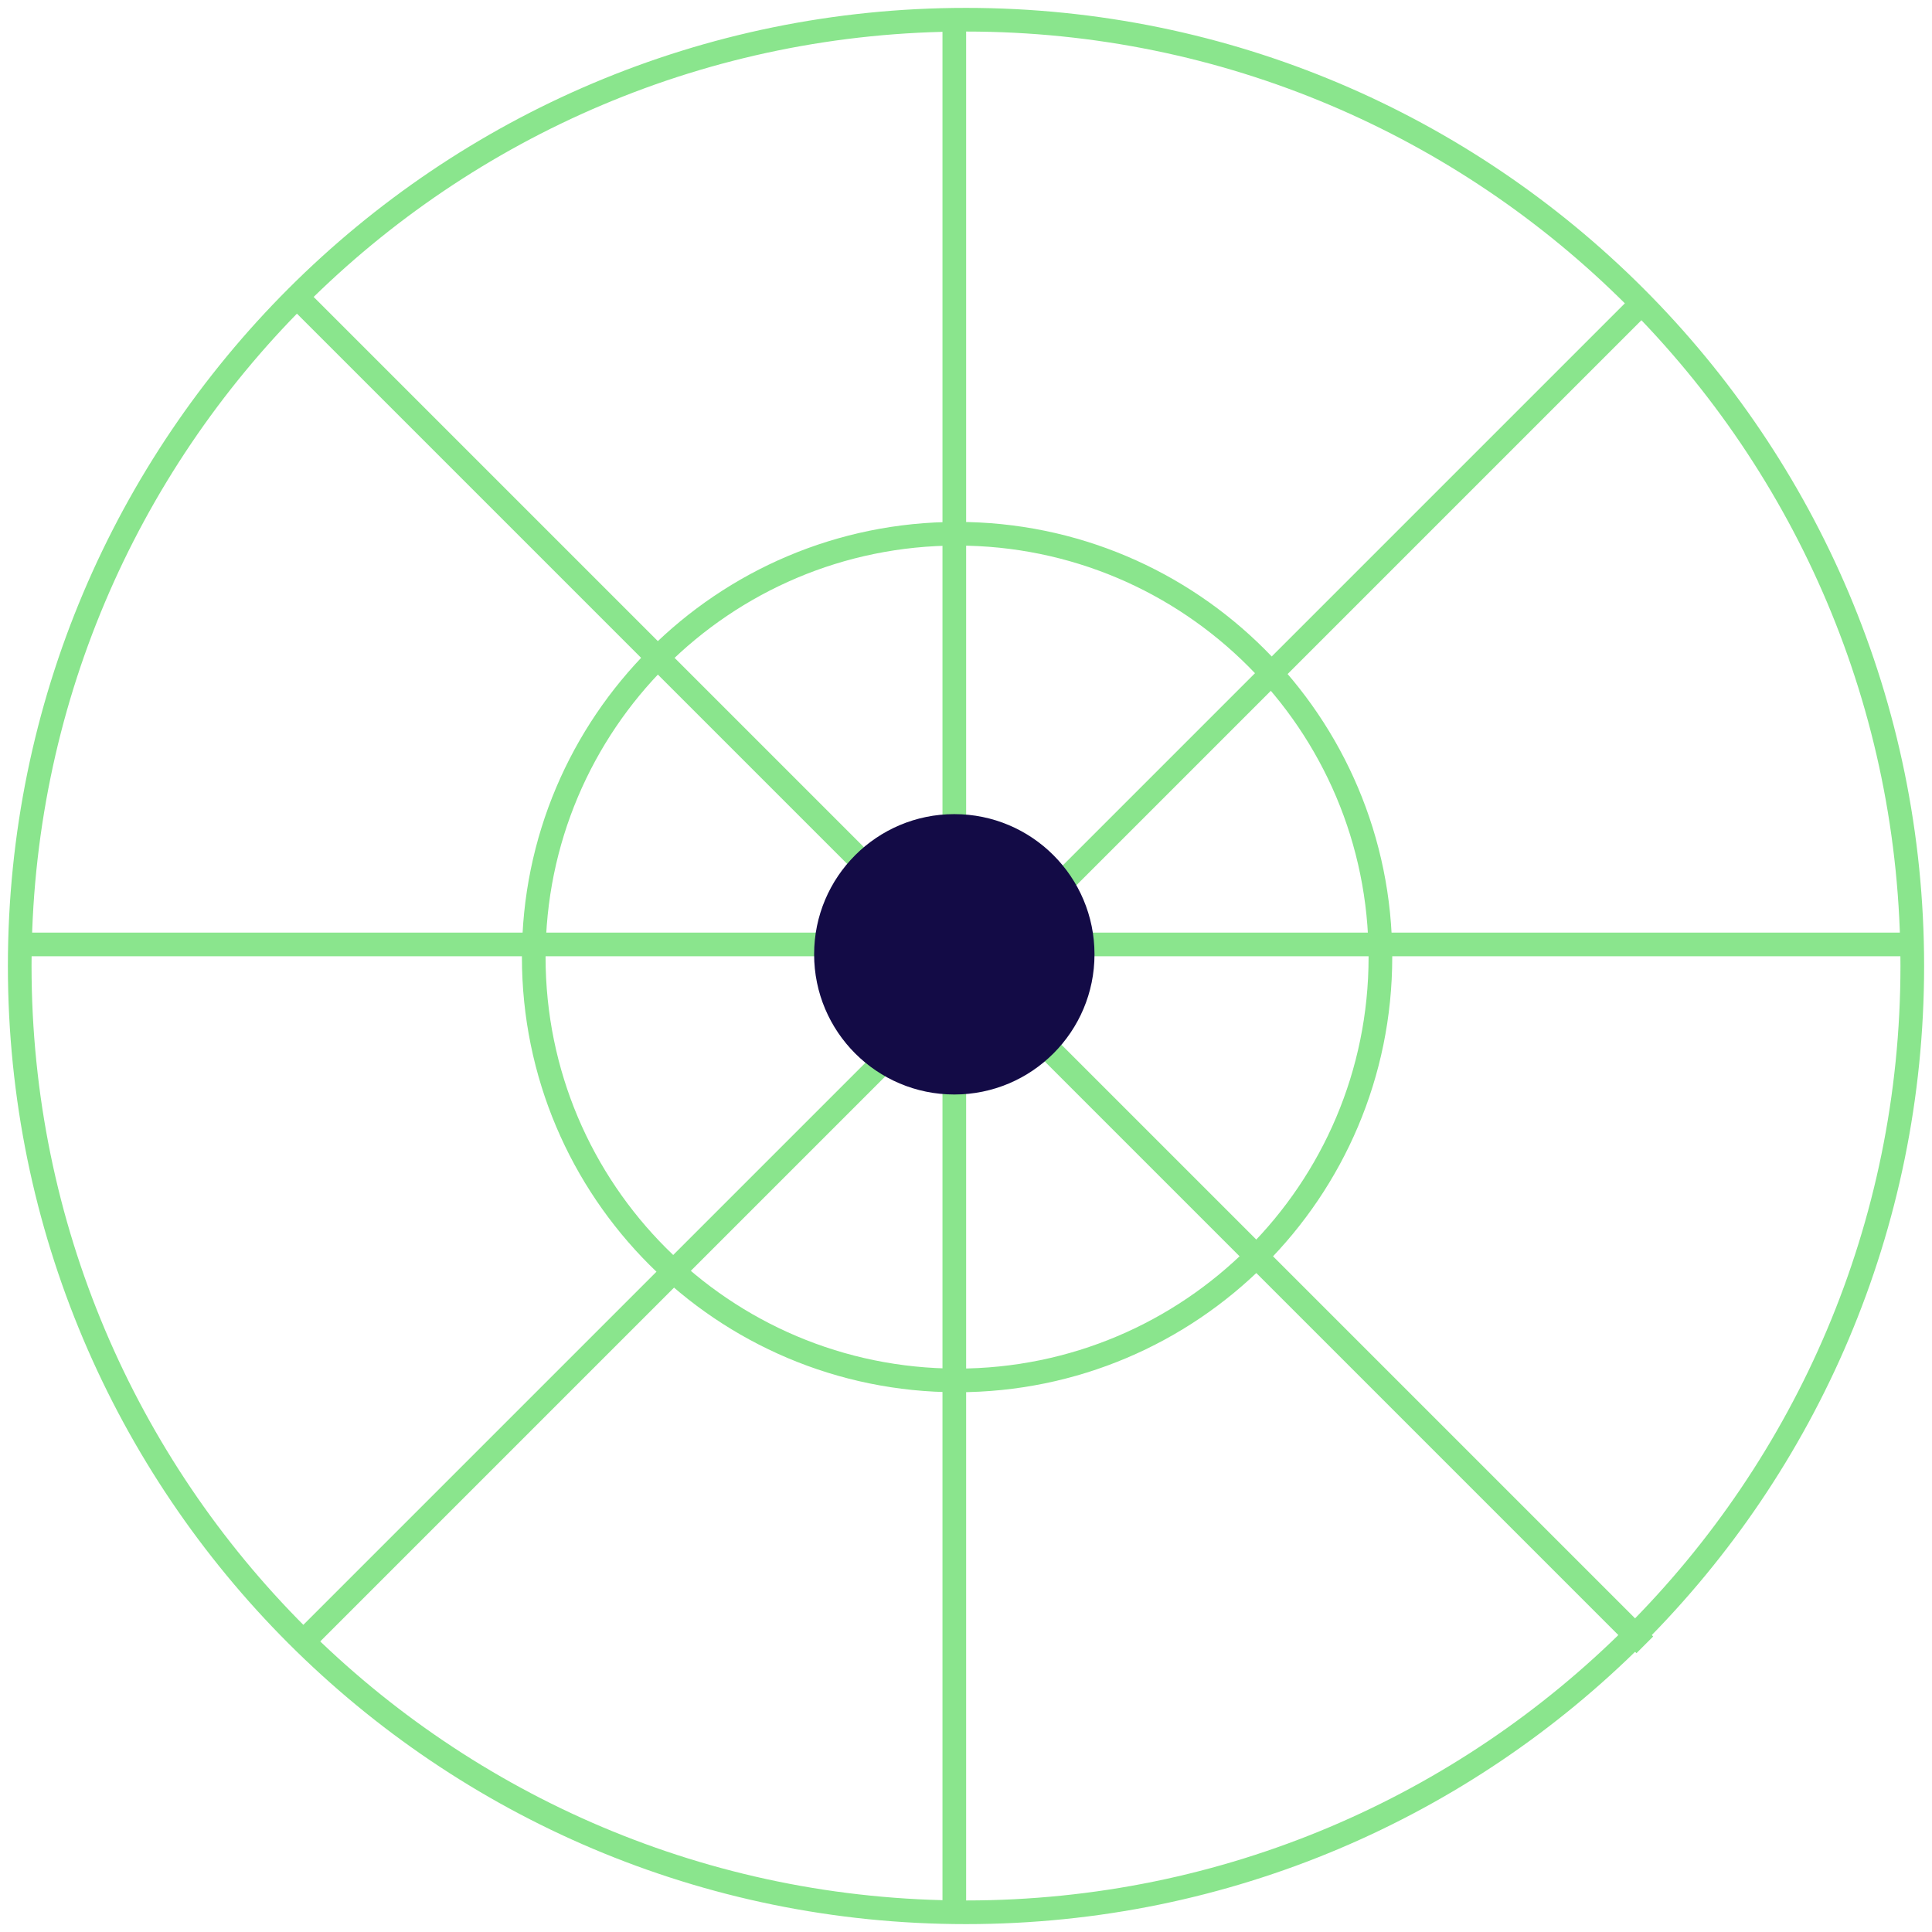
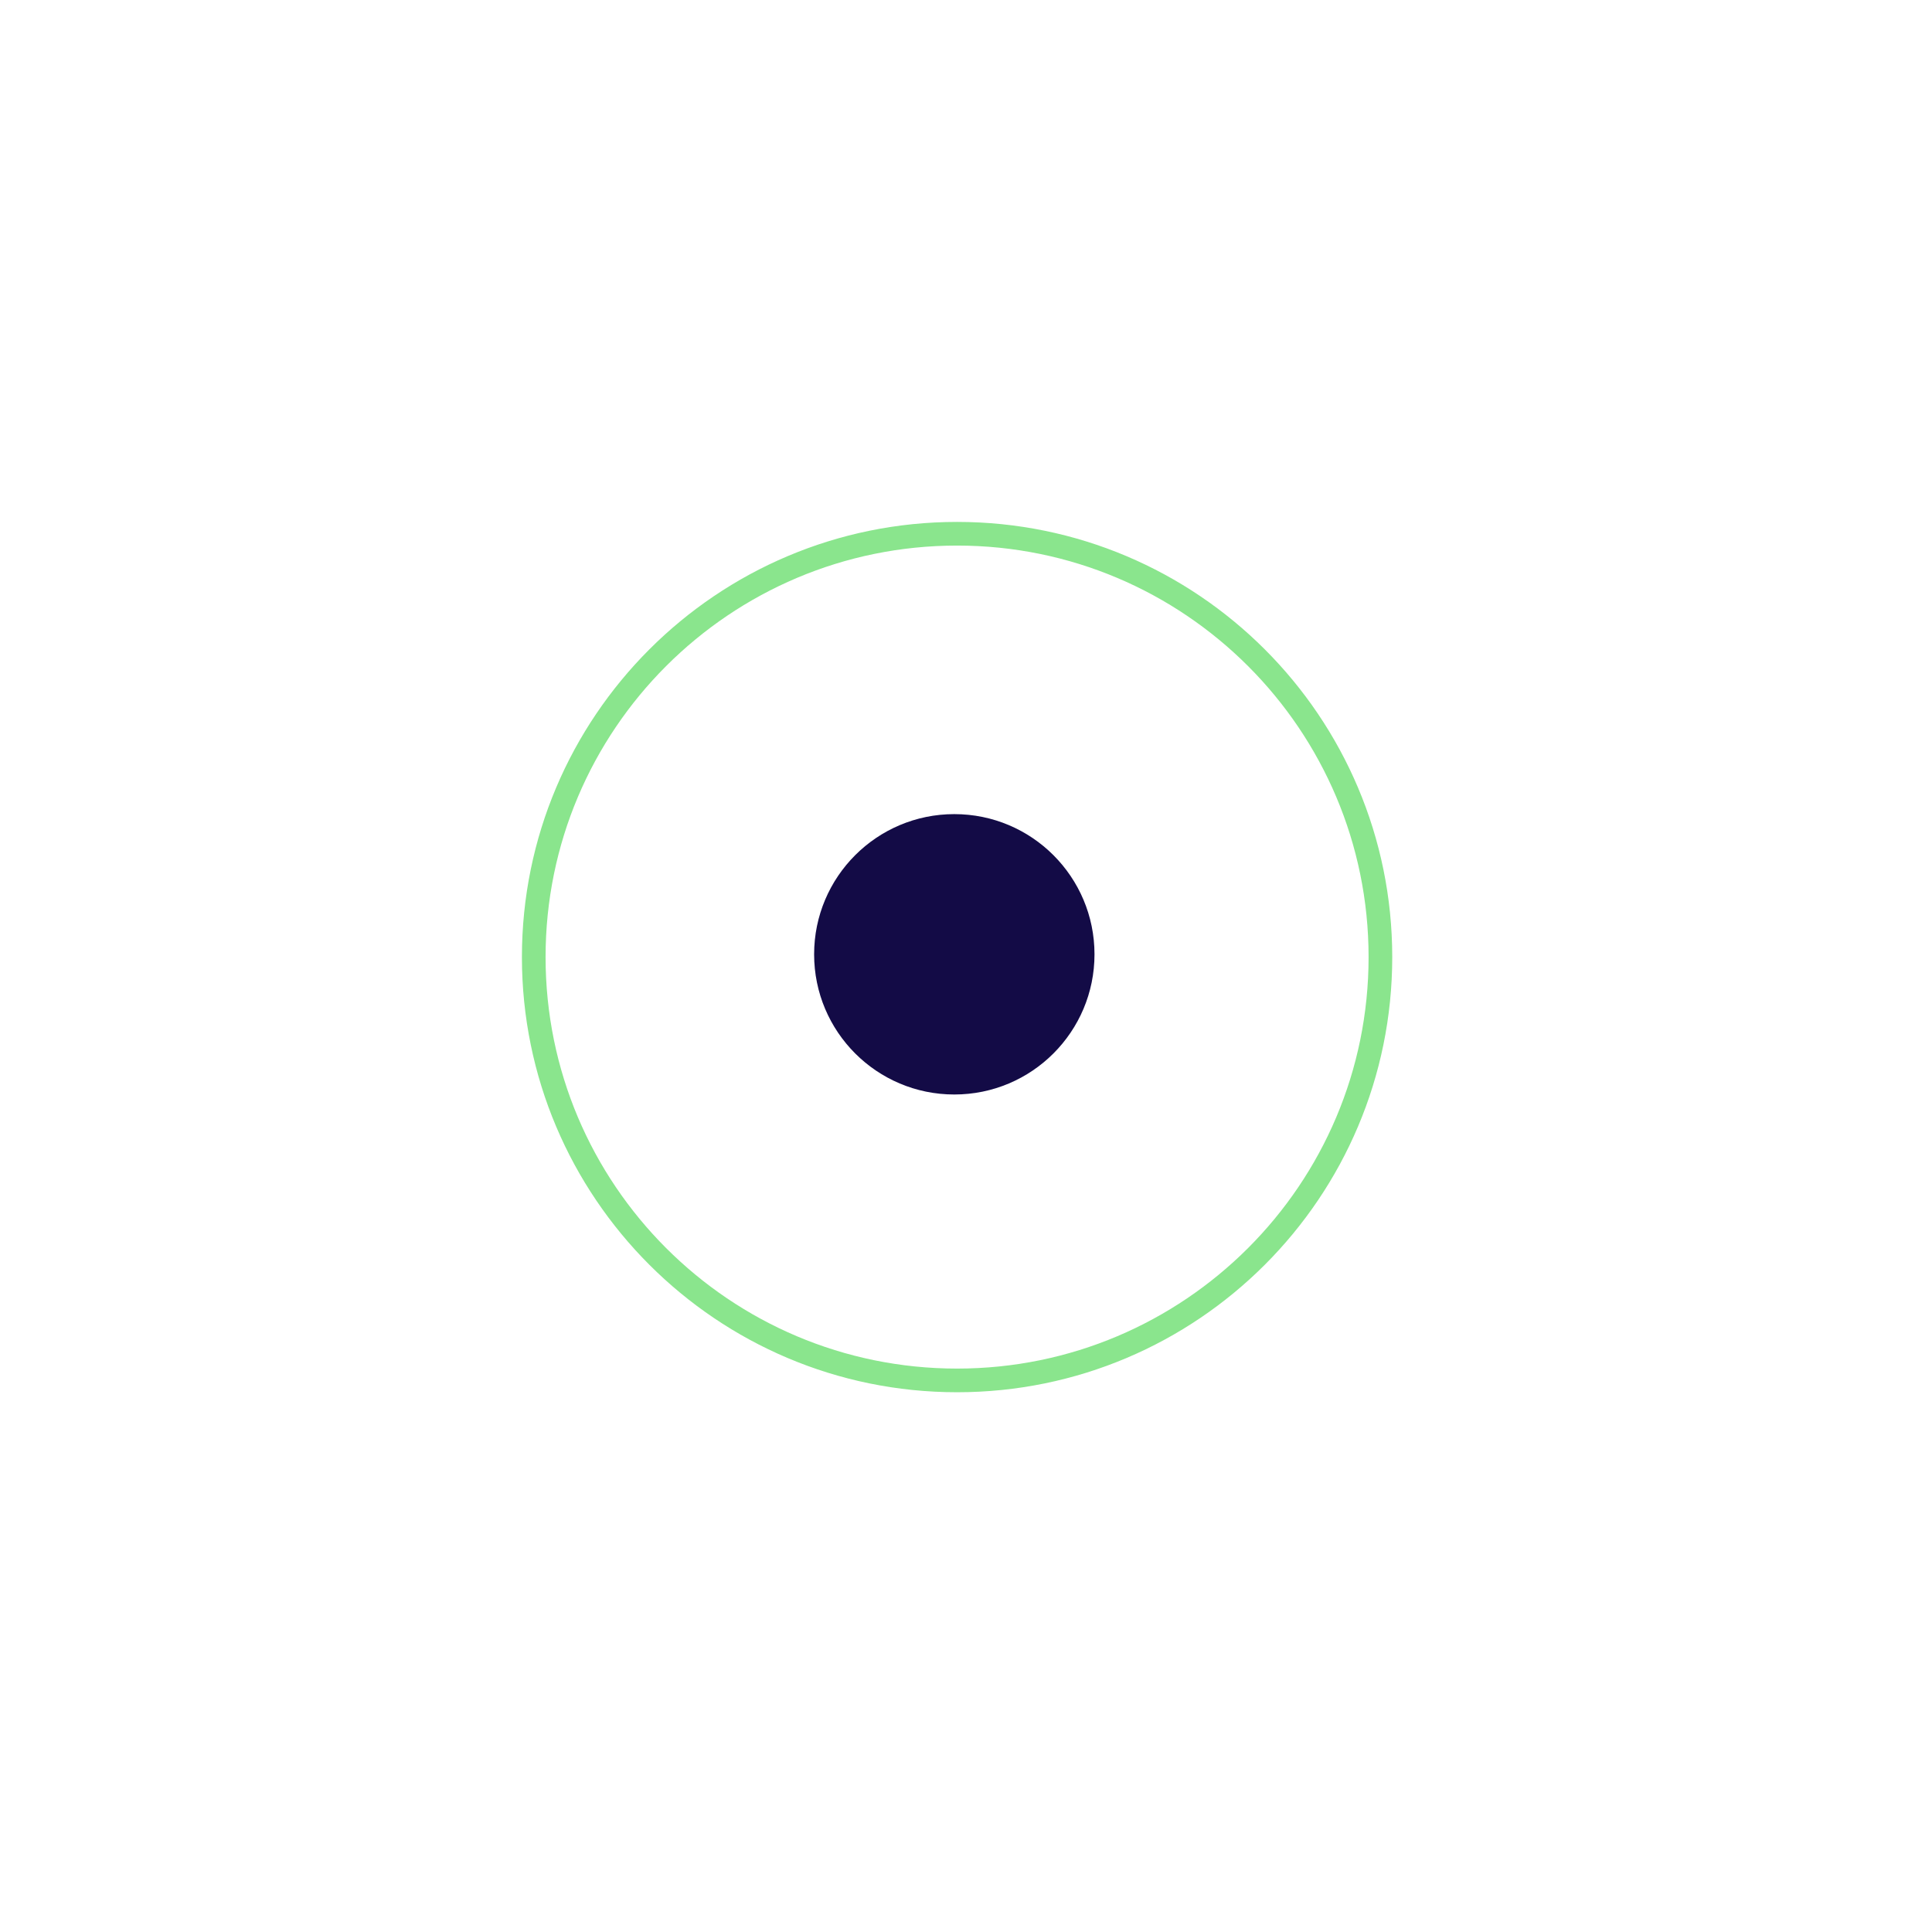
<svg xmlns="http://www.w3.org/2000/svg" width="98" height="98" viewBox="0 0 98 98" fill="none">
-   <path d="M49 97C75.51 97 97 75.51 97 49C97 22.49 75.51 1 49 1C22.49 1 1 22.49 1 49C1 75.51 22.49 97 49 97Z" stroke="#8AE58D" stroke-width="1.2" stroke-miterlimit="10" />
  <path d="M48.548 70.021C60.407 70.021 70.021 60.407 70.021 48.548C70.021 36.688 60.407 27.074 48.548 27.074C36.688 27.074 27.074 36.688 27.074 48.548C27.074 60.407 36.688 70.021 48.548 70.021Z" stroke="#8AE58D" stroke-width="1.2" stroke-miterlimit="10" />
-   <path d="M48.407 1V97" stroke="#8AE58D" stroke-width="1.2" stroke-miterlimit="10" />
-   <path d="M97 47.906H1" stroke="#8AE58D" stroke-width="1.2" stroke-miterlimit="10" />
-   <path d="M83.433 83.433L15.222 15.222" stroke="#8AE58D" stroke-width="1.2" stroke-miterlimit="10" />
-   <path d="M15.222 83.433L83.433 15.222" stroke="#8AE58D" stroke-width="1.2" stroke-miterlimit="10" />
  <path d="M48.407 55.518C52.335 55.518 55.518 52.335 55.518 48.407C55.518 44.48 52.335 41.296 48.407 41.296C44.48 41.296 41.296 44.48 41.296 48.407C41.296 52.335 44.48 55.518 48.407 55.518Z" fill="#130B46" />
</svg>